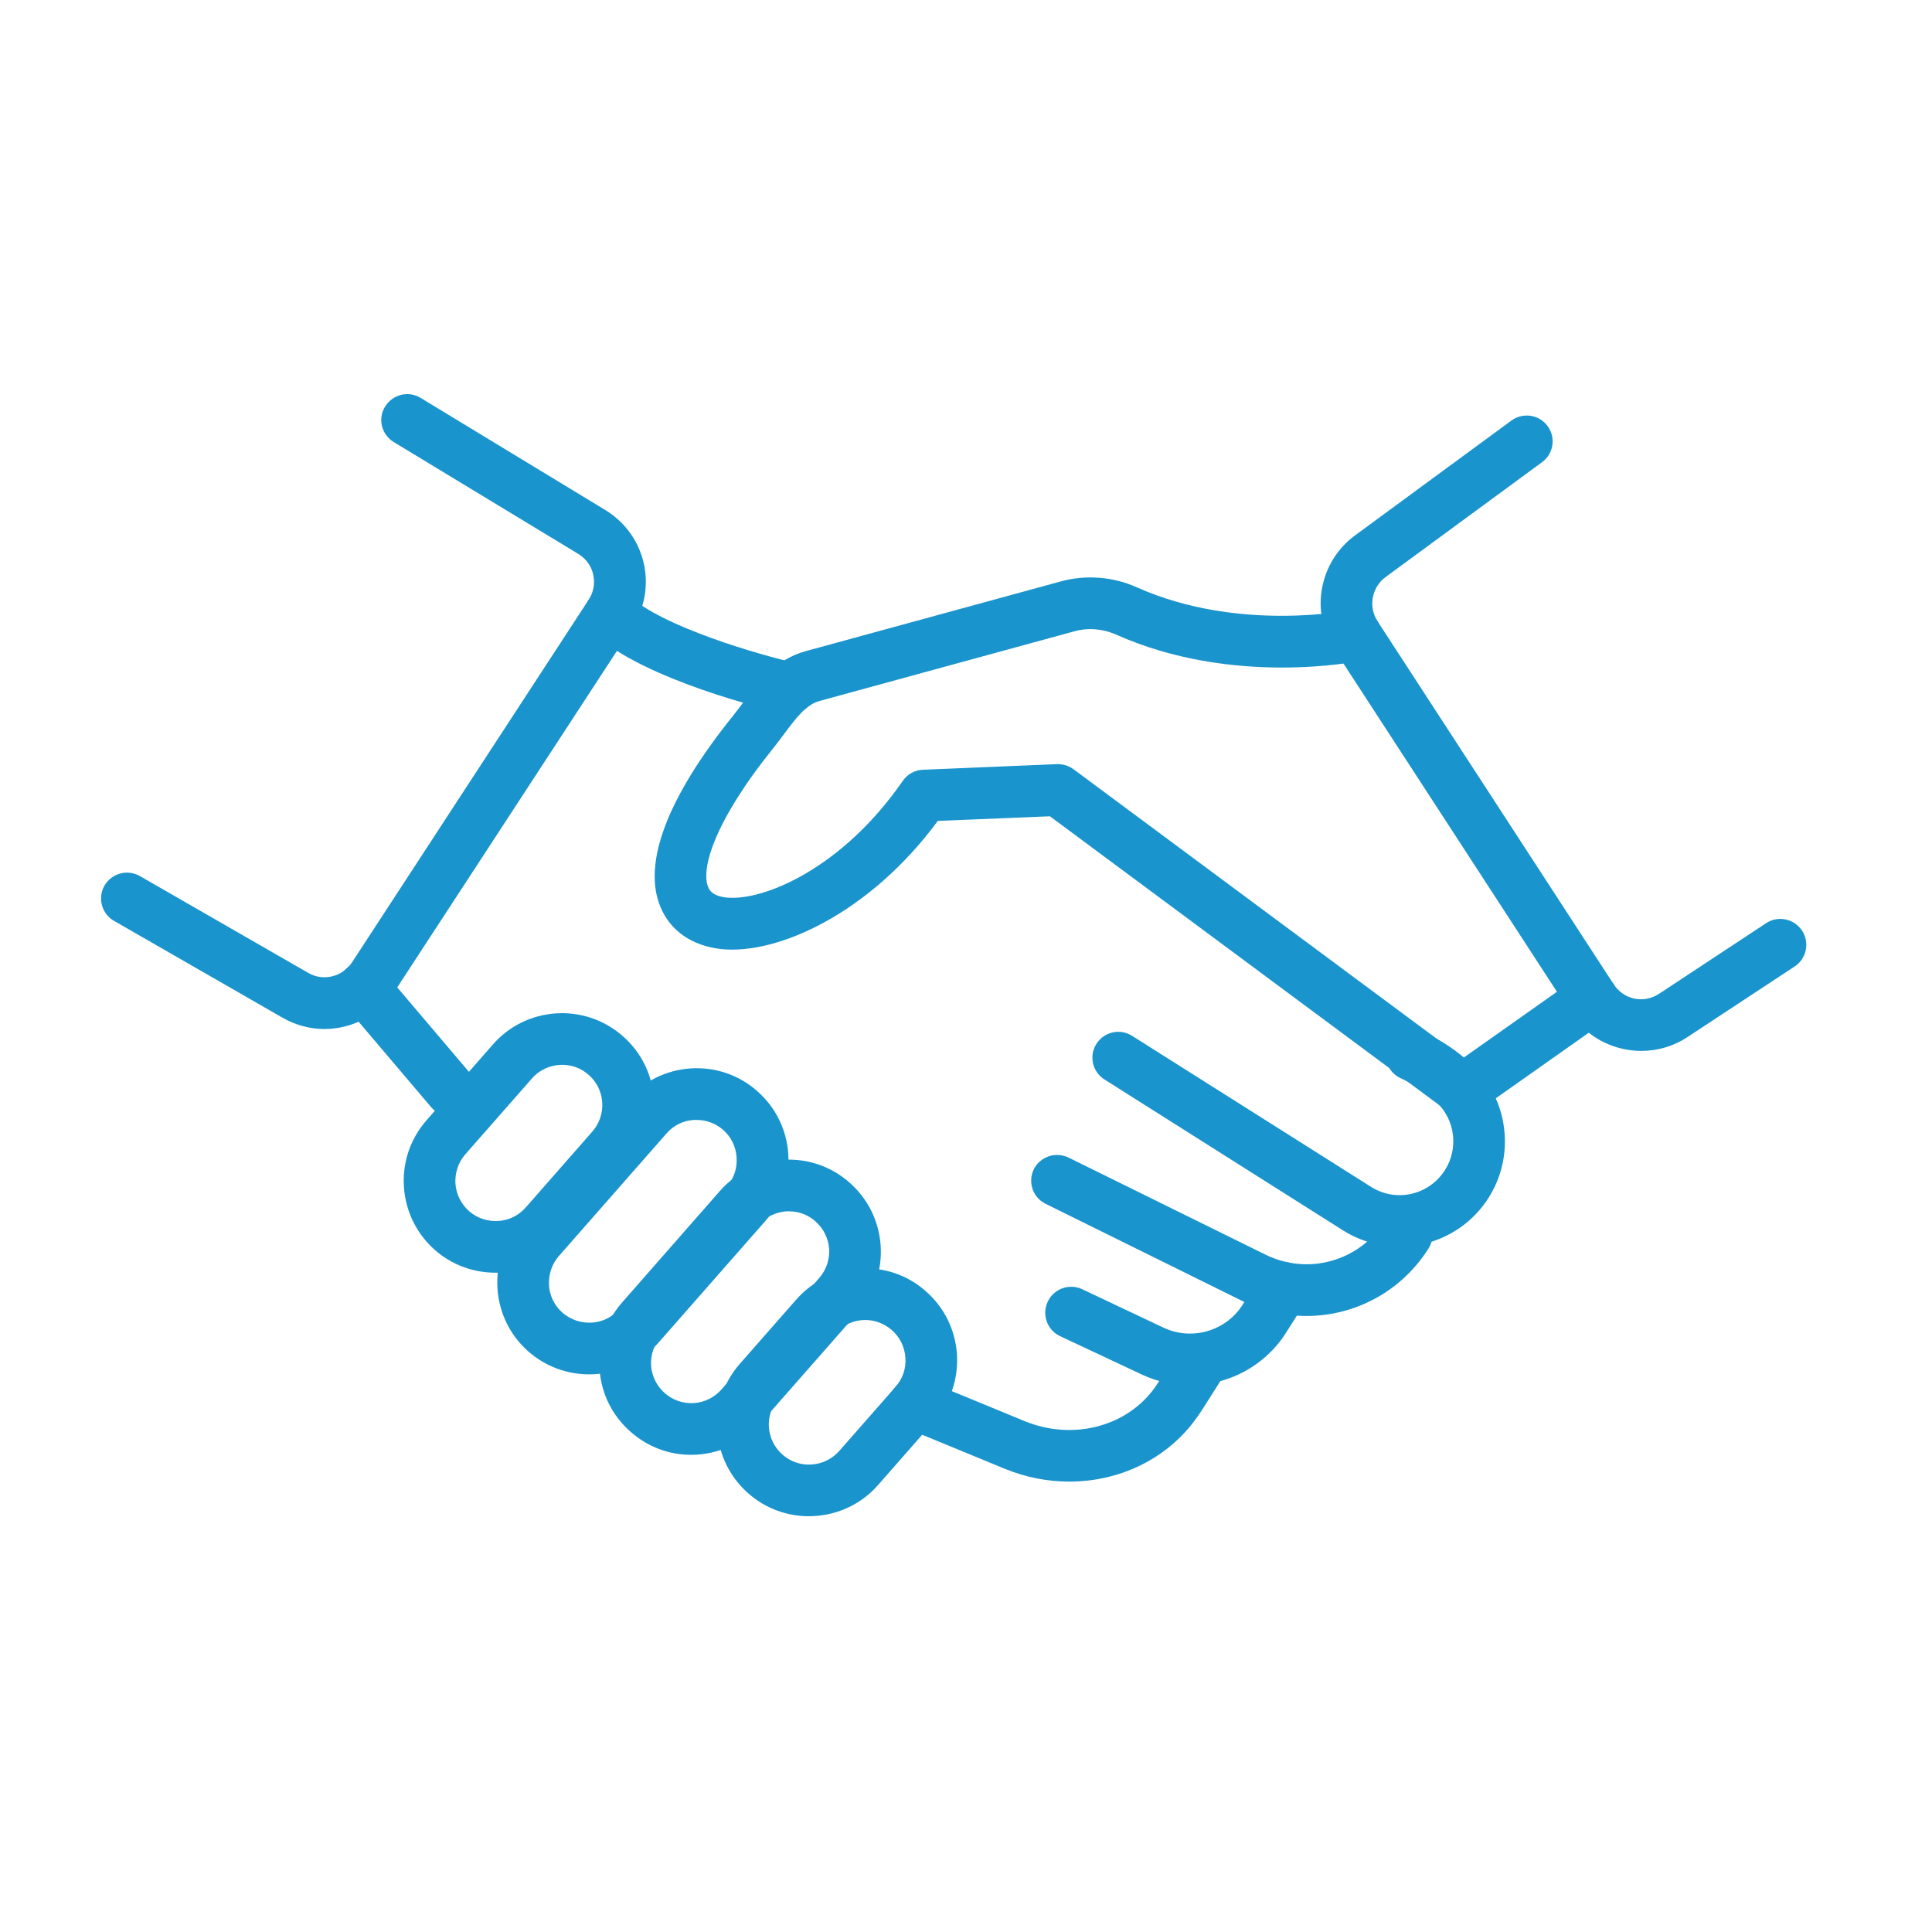
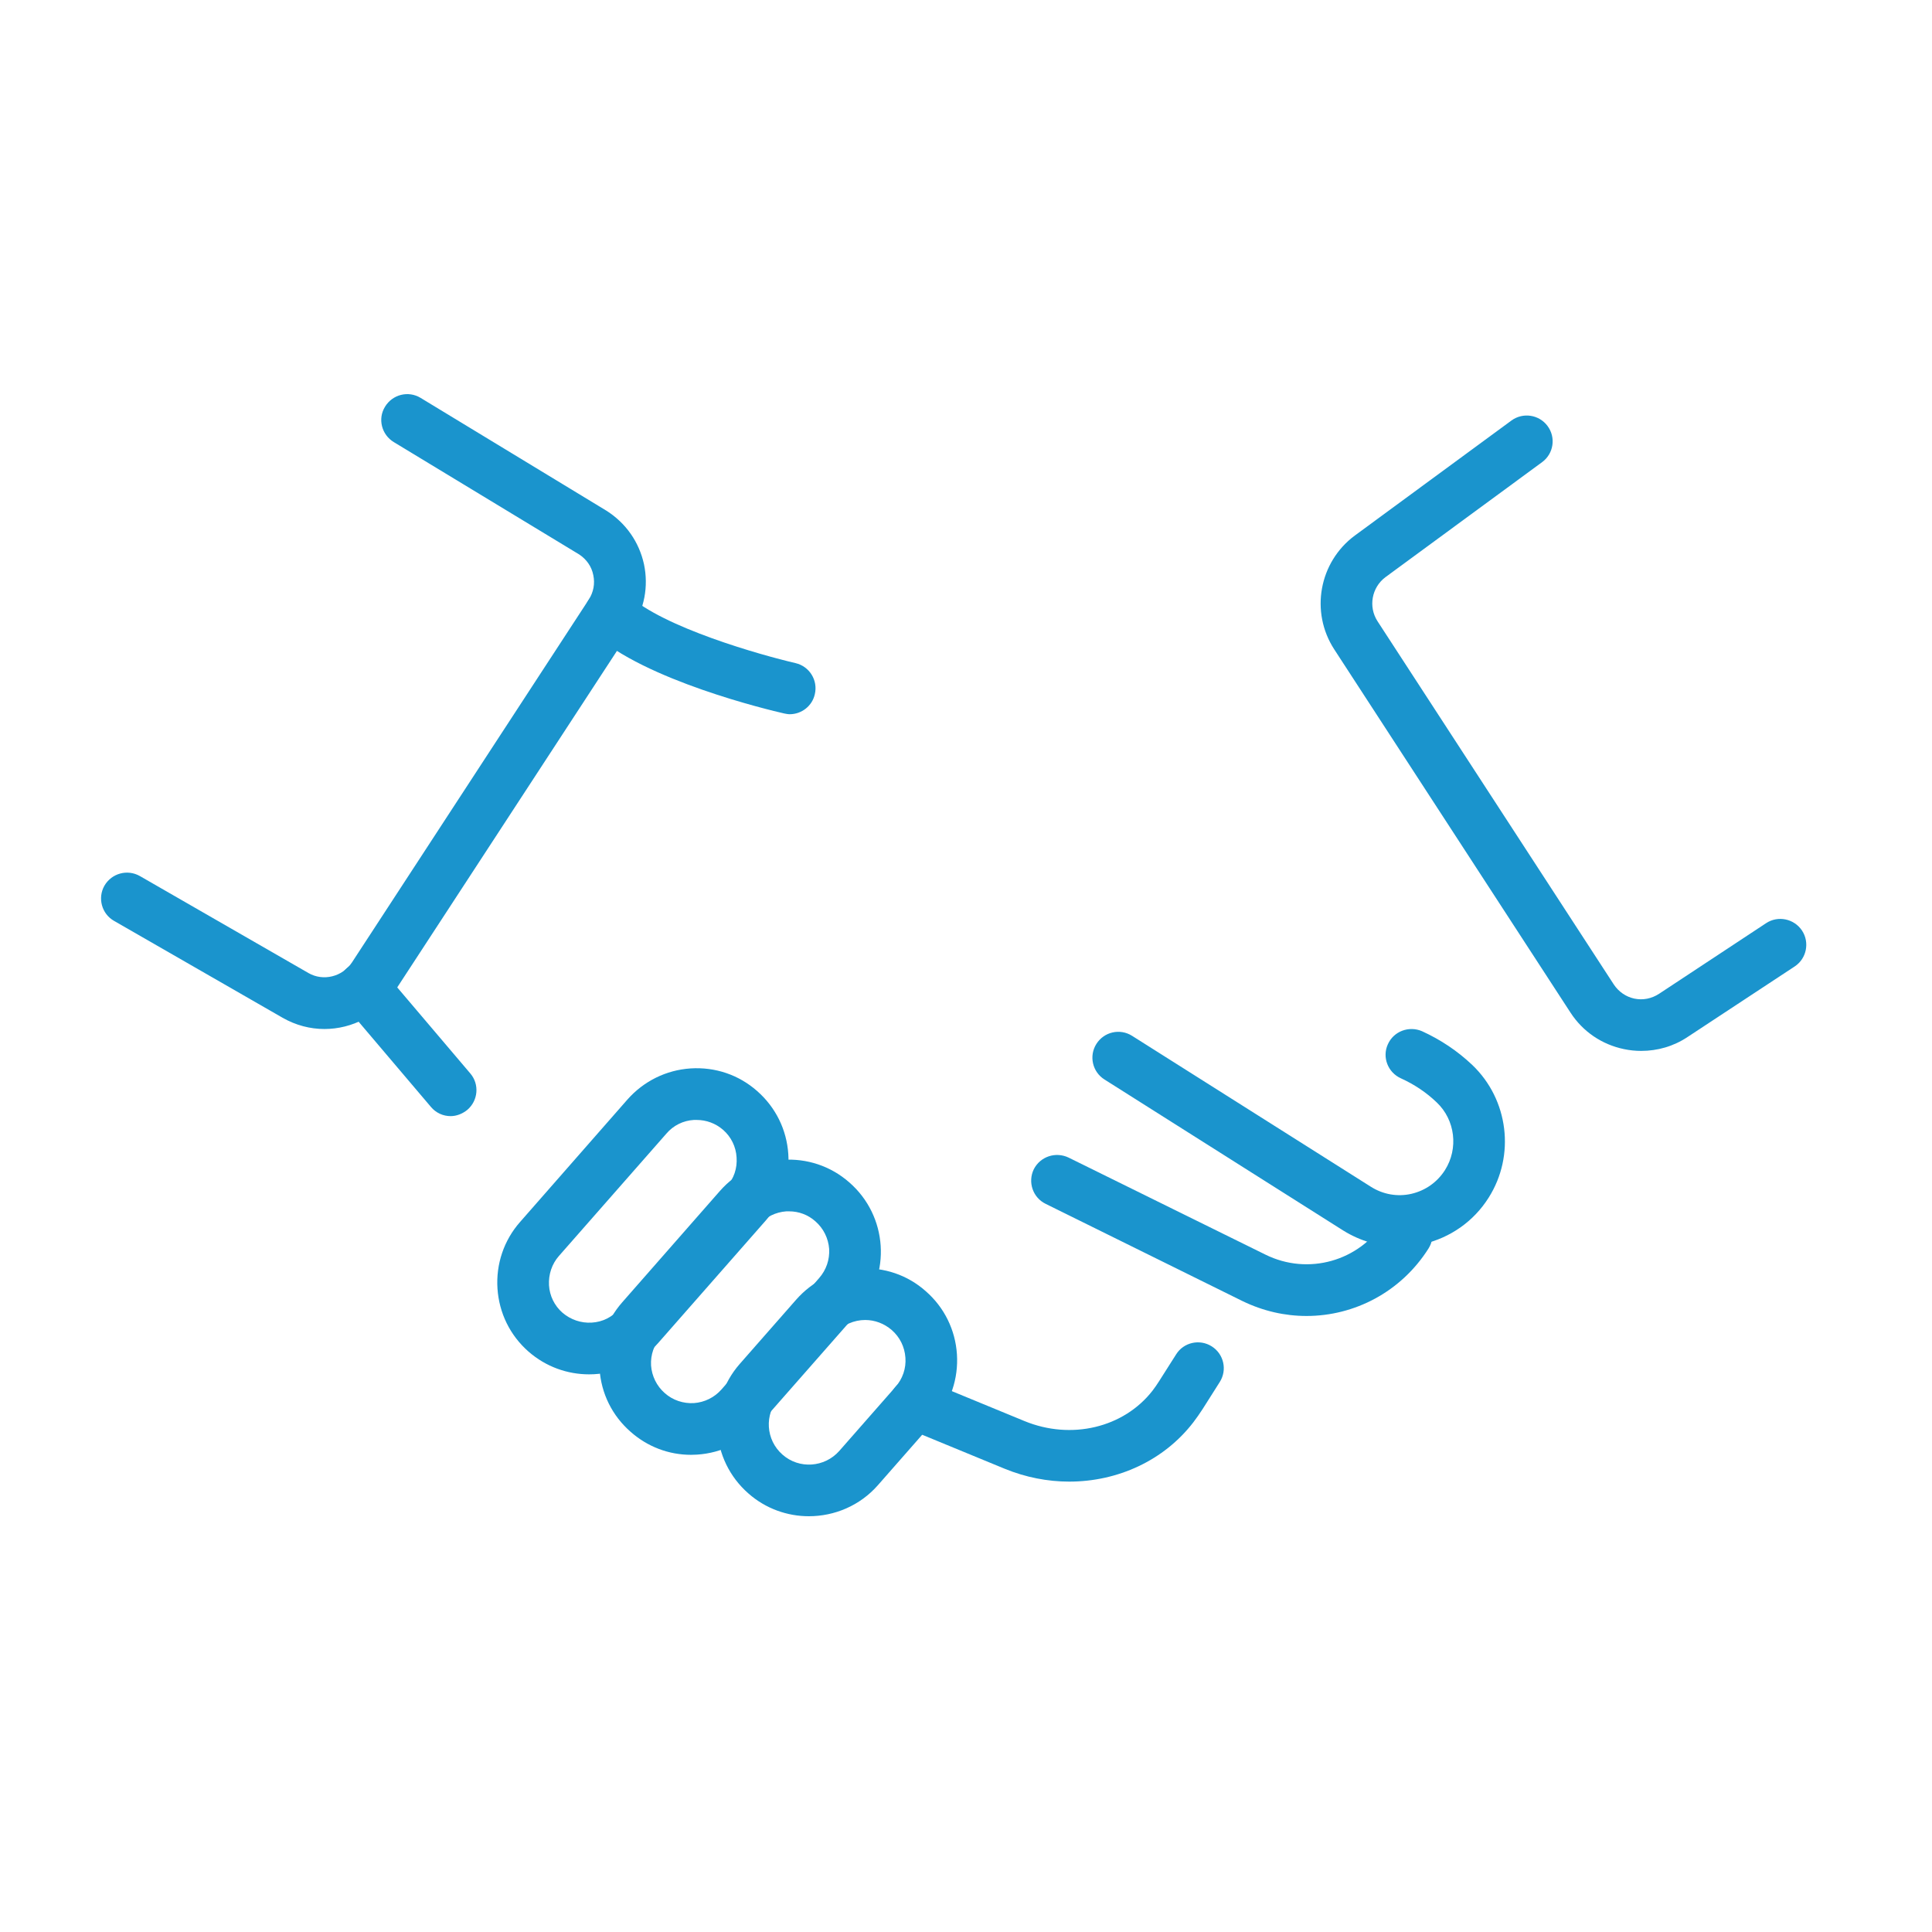
<svg xmlns="http://www.w3.org/2000/svg" width="50" viewBox="0 0 37.5 37.5" height="50" preserveAspectRatio="xMidYMid meet">
  <defs>
    <clipPath id="d888f019b5">
      <path d="M 25 8 L 35.156 8 L 35.156 21 L 25 21 Z M 25 8 " />
    </clipPath>
    <clipPath id="da82a4e594">
      <path d="M 1.852 7.574 L 13 7.574 L 13 20 L 1.852 20 Z M 1.852 7.574 " />
    </clipPath>
    <clipPath id="769d6803d5">
      <path d="M 13 24 L 19 24 L 19 29.777 L 13 29.777 Z M 13 24 " />
    </clipPath>
  </defs>
  <g id="e4f5754b2b">
    <g clip-rule="nonzero" clip-path="url(#d888f019b5)">
      <path style=" stroke:none;fill-rule:nonzero;fill:#1a94cd;fill-opacity:1;" d="M 31.855 20.398 C 31.746 20.398 31.633 20.387 31.52 20.363 C 31.09 20.273 30.723 20.023 30.484 19.656 L 25.898 12.605 C 25.426 11.879 25.602 10.91 26.297 10.395 L 29.34 8.16 C 29.562 8 29.875 8.047 30.039 8.27 C 30.203 8.492 30.156 8.805 29.934 8.969 L 26.891 11.203 C 26.625 11.402 26.555 11.777 26.738 12.059 L 31.324 19.109 C 31.418 19.25 31.559 19.348 31.723 19.383 C 31.891 19.418 32.059 19.383 32.203 19.289 L 34.281 17.918 C 34.512 17.766 34.824 17.832 34.977 18.062 C 35.129 18.293 35.066 18.605 34.836 18.758 L 32.754 20.129 C 32.484 20.309 32.172 20.398 31.855 20.398 " />
    </g>
    <g clip-rule="nonzero" clip-path="url(#da82a4e594)">
      <path style=" stroke:none;fill-rule:nonzero;fill:#1a94cd;fill-opacity:1;" d="M 6.297 19.973 C 6.023 19.973 5.742 19.902 5.484 19.754 L 2.215 17.875 C 1.973 17.738 1.891 17.43 2.027 17.191 C 2.168 16.949 2.473 16.867 2.715 17.004 L 5.988 18.887 C 6.273 19.051 6.645 18.961 6.832 18.68 L 11.426 11.641 C 11.52 11.496 11.551 11.328 11.516 11.164 C 11.484 10.996 11.383 10.855 11.242 10.762 L 7.645 8.582 C 7.406 8.438 7.328 8.129 7.473 7.895 C 7.617 7.656 7.926 7.578 8.164 7.723 L 11.773 9.914 C 12.152 10.156 12.406 10.523 12.5 10.953 C 12.59 11.383 12.508 11.82 12.266 12.188 L 7.668 19.23 C 7.359 19.707 6.832 19.973 6.297 19.973 " />
    </g>
-     <path style=" stroke:none;fill-rule:nonzero;fill:#1a94cd;fill-opacity:1;" d="M 28.387 21.664 C 28.281 21.664 28.176 21.629 28.086 21.562 L 20.379 15.844 L 18.203 15.934 C 16.887 17.719 15.105 18.535 14 18.422 C 13.434 18.359 13.012 18.07 12.82 17.605 C 12.465 16.758 12.953 15.477 14.227 13.895 C 14.293 13.812 14.355 13.727 14.418 13.645 C 14.711 13.25 15.043 12.801 15.645 12.637 L 20.59 11.285 C 21.078 11.152 21.602 11.191 22.07 11.402 C 24.043 12.281 26.191 11.844 26.215 11.844 C 26.488 11.785 26.75 11.957 26.809 12.23 C 26.863 12.5 26.691 12.766 26.422 12.824 C 26.32 12.844 23.926 13.328 21.66 12.316 C 21.402 12.203 21.117 12.18 20.852 12.254 L 15.91 13.605 C 15.656 13.676 15.484 13.891 15.223 14.242 C 15.152 14.336 15.082 14.43 15.008 14.523 C 13.848 15.965 13.602 16.875 13.746 17.219 C 13.762 17.262 13.816 17.391 14.105 17.422 C 14.832 17.492 16.359 16.844 17.523 15.156 C 17.613 15.027 17.758 14.945 17.914 14.941 L 20.512 14.832 C 20.633 14.828 20.742 14.863 20.836 14.93 L 28.395 20.539 L 30.613 18.973 C 30.844 18.812 31.152 18.867 31.312 19.09 C 31.473 19.316 31.418 19.633 31.195 19.793 L 28.676 21.57 C 28.586 21.633 28.488 21.664 28.387 21.664 " />
    <path style=" stroke:none;fill-rule:nonzero;fill:#1a94cd;fill-opacity:1;" d="M 15.328 13.863 C 15.293 13.863 15.254 13.855 15.219 13.848 C 14.941 13.785 12.508 13.207 11.508 12.285 C 11.305 12.094 11.289 11.777 11.48 11.574 C 11.668 11.371 11.984 11.359 12.188 11.547 C 12.871 12.18 14.77 12.715 15.441 12.871 C 15.711 12.934 15.879 13.203 15.816 13.473 C 15.766 13.703 15.559 13.863 15.328 13.863 " />
    <path style=" stroke:none;fill-rule:nonzero;fill:#1a94cd;fill-opacity:1;" d="M 8.746 21.664 C 8.602 21.664 8.461 21.602 8.363 21.484 L 6.676 19.496 C 6.496 19.285 6.523 18.969 6.734 18.789 C 6.945 18.613 7.262 18.637 7.441 18.848 L 9.129 20.836 C 9.309 21.047 9.281 21.363 9.07 21.543 C 8.973 21.621 8.859 21.664 8.746 21.664 " />
-     <path style=" stroke:none;fill-rule:nonzero;fill:#1a94cd;fill-opacity:1;" d="M 10.91 20.668 C 10.695 20.668 10.477 20.758 10.324 20.934 L 9.031 22.406 C 8.895 22.562 8.828 22.766 8.84 22.973 C 8.855 23.18 8.949 23.371 9.105 23.508 C 9.262 23.645 9.465 23.711 9.668 23.699 C 9.879 23.688 10.066 23.594 10.207 23.434 L 11.496 21.965 C 11.781 21.641 11.75 21.145 11.426 20.863 C 11.277 20.73 11.094 20.668 10.91 20.668 Z M 9.617 24.703 C 9.184 24.703 8.77 24.551 8.441 24.262 C 8.086 23.949 7.871 23.512 7.84 23.035 C 7.809 22.562 7.965 22.105 8.277 21.746 L 9.57 20.27 C 10.219 19.531 11.348 19.461 12.086 20.109 C 12.445 20.422 12.66 20.855 12.691 21.332 C 12.723 21.805 12.566 22.266 12.25 22.625 L 10.961 24.098 C 10.645 24.453 10.211 24.668 9.734 24.699 C 9.695 24.703 9.656 24.703 9.617 24.703 " />
    <path style=" stroke:none;fill-rule:nonzero;fill:#1a94cd;fill-opacity:1;" d="M 13.52 21.738 C 13.504 21.738 13.488 21.738 13.469 21.738 C 13.262 21.75 13.07 21.844 12.934 22.004 L 10.848 24.379 C 10.711 24.535 10.645 24.738 10.656 24.945 C 10.668 25.152 10.762 25.344 10.918 25.48 C 11.078 25.617 11.281 25.684 11.484 25.672 C 11.695 25.66 11.883 25.566 12.02 25.406 L 14.105 23.031 C 14.246 22.875 14.312 22.676 14.297 22.465 C 14.285 22.258 14.191 22.066 14.035 21.93 C 13.891 21.805 13.711 21.738 13.52 21.738 Z M 11.434 26.676 C 11.016 26.676 10.598 26.531 10.258 26.234 C 9.898 25.918 9.688 25.484 9.656 25.012 C 9.625 24.535 9.781 24.074 10.094 23.719 L 12.18 21.34 C 12.496 20.984 12.93 20.77 13.402 20.738 C 13.883 20.707 14.34 20.863 14.695 21.176 C 15.055 21.492 15.27 21.926 15.301 22.402 C 15.332 22.875 15.176 23.336 14.859 23.695 L 12.773 26.07 C 12.422 26.473 11.93 26.676 11.434 26.676 " />
    <path style=" stroke:none;fill-rule:nonzero;fill:#1a94cd;fill-opacity:1;" d="M 15.316 23.512 C 15.297 23.512 15.281 23.512 15.262 23.512 C 15.055 23.527 14.863 23.621 14.727 23.777 L 12.832 25.941 C 12.695 26.098 12.625 26.297 12.637 26.504 C 12.652 26.711 12.746 26.902 12.902 27.039 C 13.059 27.18 13.266 27.246 13.469 27.234 C 13.676 27.219 13.867 27.125 14.004 26.969 L 15.898 24.809 C 16.039 24.648 16.105 24.449 16.094 24.242 C 16.078 24.035 15.984 23.844 15.828 23.707 C 15.684 23.578 15.504 23.512 15.316 23.512 Z M 13.414 28.238 C 12.98 28.238 12.57 28.082 12.242 27.793 C 11.883 27.48 11.668 27.047 11.637 26.57 C 11.605 26.094 11.762 25.637 12.078 25.277 L 13.973 23.117 C 14.625 22.375 15.75 22.301 16.488 22.953 C 17.23 23.602 17.305 24.73 16.656 25.469 L 14.758 27.629 C 14.441 27.988 14.008 28.203 13.531 28.234 C 13.492 28.234 13.453 28.238 13.414 28.238 " />
    <g clip-rule="nonzero" clip-path="url(#769d6803d5)">
      <path style=" stroke:none;fill-rule:nonzero;fill:#1a94cd;fill-opacity:1;" d="M 16.793 25.621 C 16.578 25.621 16.363 25.711 16.207 25.887 L 15.117 27.133 C 14.832 27.457 14.863 27.949 15.188 28.234 C 15.512 28.52 16.004 28.484 16.289 28.164 L 17.383 26.918 C 17.52 26.762 17.59 26.559 17.574 26.352 C 17.559 26.141 17.465 25.953 17.309 25.816 C 17.16 25.688 16.98 25.621 16.793 25.621 Z M 15.699 29.43 C 15.285 29.43 14.863 29.285 14.527 28.988 C 13.785 28.34 13.711 27.211 14.359 26.473 L 15.453 25.227 C 15.77 24.867 16.203 24.652 16.68 24.621 C 17.16 24.594 17.613 24.746 17.969 25.062 C 18.328 25.375 18.543 25.812 18.574 26.285 C 18.605 26.762 18.449 27.219 18.137 27.578 L 17.043 28.824 C 16.691 29.227 16.195 29.43 15.699 29.43 " />
    </g>
    <path style=" stroke:none;fill-rule:nonzero;fill:#1a94cd;fill-opacity:1;" d="M 27.16 24.199 C 26.781 24.199 26.402 24.09 26.07 23.883 L 21.438 20.953 C 21.203 20.805 21.133 20.496 21.281 20.262 C 21.43 20.027 21.738 19.957 21.973 20.105 L 26.609 23.035 C 26.844 23.184 27.125 23.234 27.395 23.172 C 27.668 23.109 27.898 22.945 28.047 22.711 C 28.312 22.293 28.246 21.738 27.887 21.398 C 27.684 21.203 27.449 21.047 27.191 20.93 C 26.938 20.816 26.824 20.52 26.938 20.27 C 27.051 20.016 27.348 19.906 27.602 20.016 C 27.961 20.18 28.289 20.398 28.578 20.672 C 29.281 21.344 29.414 22.426 28.895 23.246 C 28.605 23.707 28.148 24.027 27.617 24.148 C 27.465 24.184 27.312 24.199 27.16 24.199 " />
    <path style=" stroke:none;fill-rule:nonzero;fill:#1a94cd;fill-opacity:1;" d="M 25.359 25.543 C 24.941 25.543 24.52 25.449 24.117 25.254 L 20.297 23.367 C 20.047 23.246 19.945 22.945 20.066 22.695 C 20.191 22.449 20.488 22.348 20.742 22.469 L 24.562 24.352 C 25.391 24.762 26.387 24.48 26.879 23.699 C 27.027 23.465 27.34 23.395 27.57 23.543 C 27.805 23.691 27.875 24 27.727 24.234 C 27.195 25.074 26.293 25.543 25.359 25.543 " />
-     <path style=" stroke:none;fill-rule:nonzero;fill:#1a94cd;fill-opacity:1;" d="M 23.098 26.887 C 22.781 26.887 22.465 26.82 22.164 26.68 L 20.574 25.934 C 20.324 25.816 20.219 25.516 20.336 25.266 C 20.453 25.016 20.75 24.906 21.004 25.023 L 22.59 25.773 C 23.137 26.027 23.793 25.836 24.117 25.328 L 24.496 24.73 C 24.645 24.496 24.953 24.426 25.188 24.574 C 25.422 24.719 25.488 25.031 25.344 25.266 L 24.965 25.863 C 24.551 26.52 23.836 26.887 23.098 26.887 " />
    <path style=" stroke:none;fill-rule:nonzero;fill:#1a94cd;fill-opacity:1;" d="M 20.754 28.758 C 20.336 28.758 19.91 28.676 19.5 28.508 L 17.566 27.711 C 17.312 27.605 17.191 27.312 17.297 27.055 C 17.398 26.801 17.695 26.68 17.949 26.785 L 19.883 27.582 C 20.793 27.957 21.812 27.711 22.371 26.992 C 22.414 26.934 22.457 26.875 22.496 26.812 L 22.828 26.289 C 22.973 26.055 23.285 25.984 23.52 26.133 C 23.754 26.281 23.824 26.59 23.676 26.824 L 23.344 27.348 C 23.285 27.438 23.227 27.523 23.164 27.605 C 22.59 28.352 21.691 28.758 20.754 28.758 " />
  </g>
</svg>